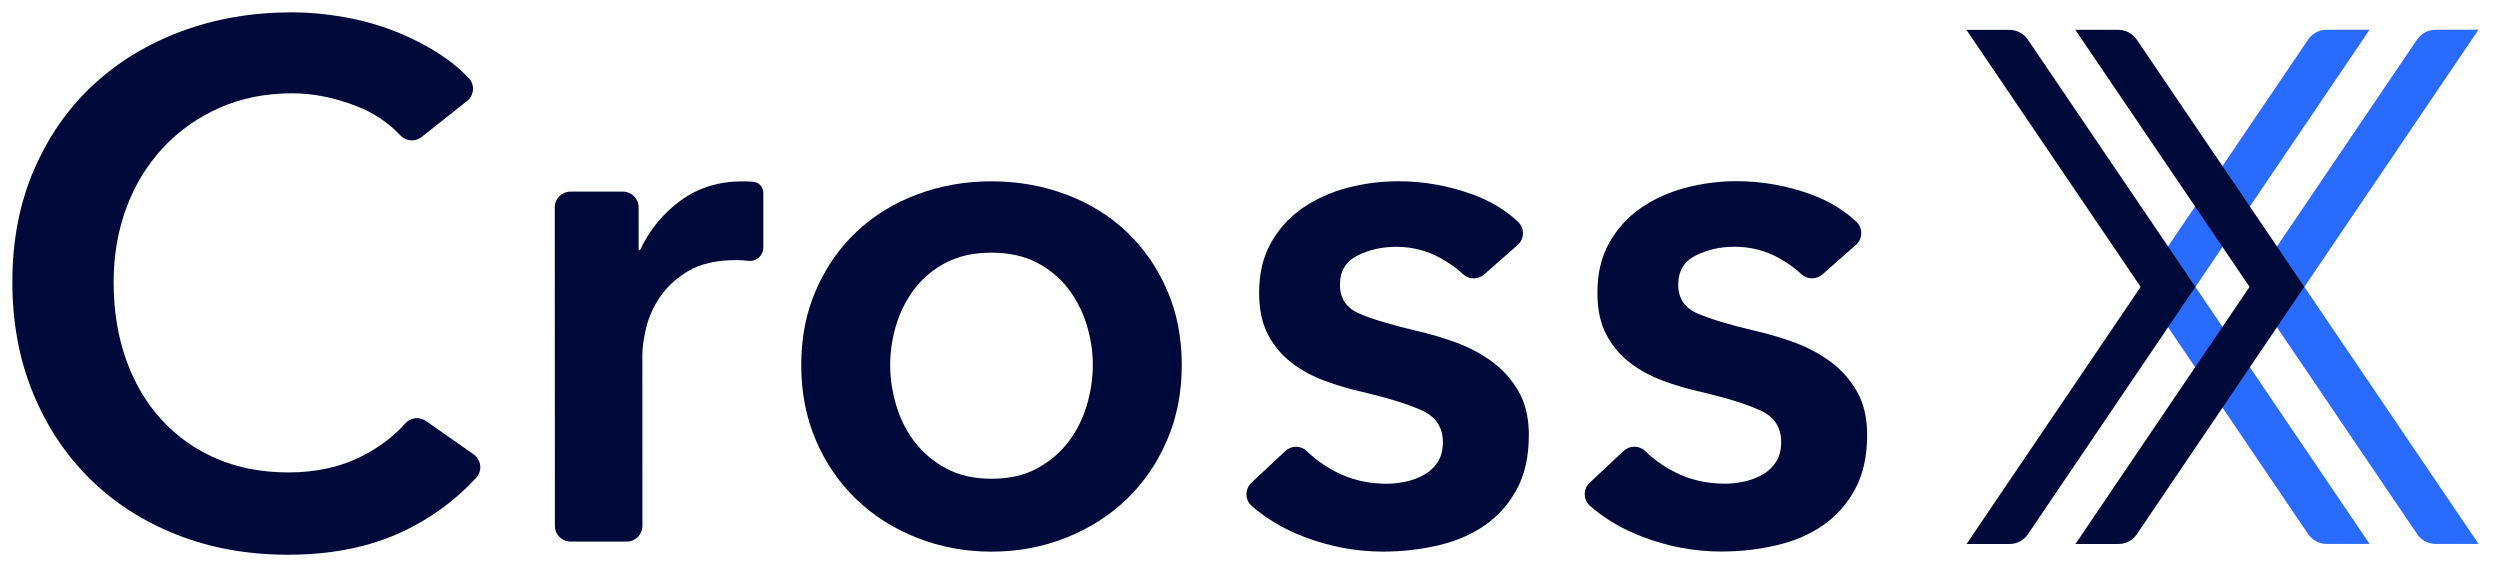
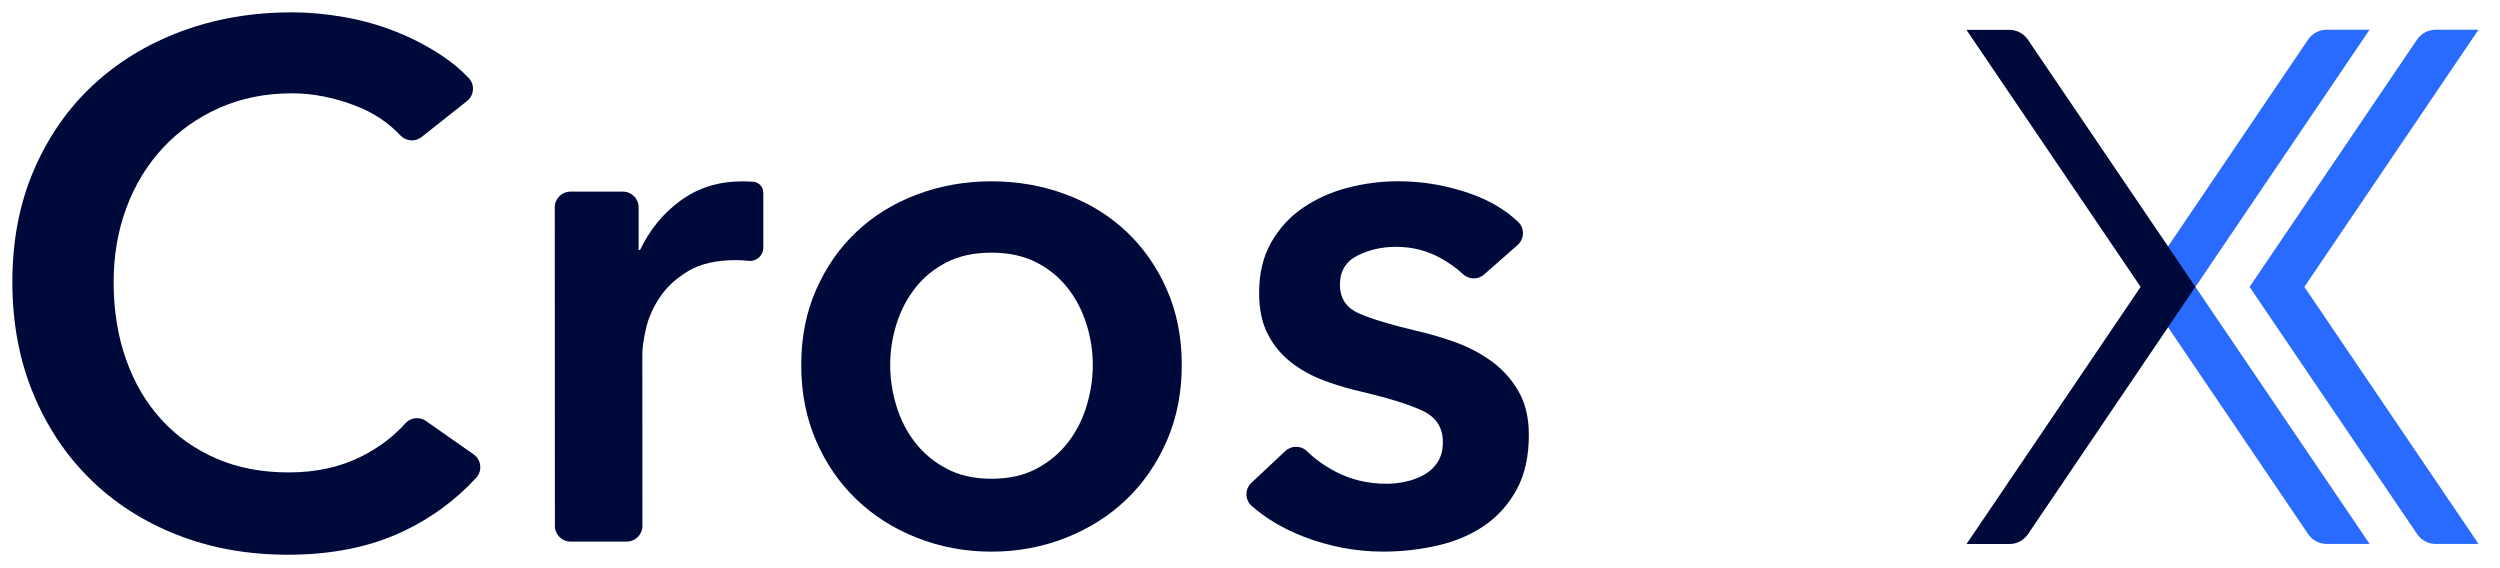
<svg xmlns="http://www.w3.org/2000/svg" width="220" height="50" viewBox="0 0 220 50" fill="none">
  <path d="M37.101 12.057C36.535 12.506 35.725 12.436 35.229 11.912C34.167 10.78 32.876 9.923 31.36 9.334C29.436 8.585 27.551 8.211 25.712 8.211C23.358 8.211 21.22 8.641 19.297 9.497C17.374 10.354 15.713 11.528 14.328 13.025C12.938 14.523 11.867 16.277 11.123 18.29C10.374 20.302 10 22.482 10 24.835C10 27.315 10.365 29.585 11.095 31.634C11.82 33.688 12.858 35.452 14.206 36.926C15.554 38.4 17.168 39.547 19.049 40.356C20.93 41.17 23.049 41.573 25.403 41.573C27.841 41.573 29.998 41.091 31.884 40.127C33.376 39.364 34.64 38.405 35.678 37.249C36.142 36.73 36.923 36.645 37.489 37.048L41.682 39.986C42.365 40.468 42.468 41.441 41.897 42.054C40.095 44.01 37.976 45.569 35.547 46.729C32.637 48.119 29.24 48.816 25.347 48.816C21.796 48.816 18.534 48.231 15.563 47.056C12.587 45.882 10.032 44.235 7.894 42.12C5.756 40.005 4.085 37.478 2.887 34.549C1.69 31.62 1.091 28.382 1.086 24.831C1.086 21.195 1.713 17.91 2.976 14.981C4.235 12.052 5.966 9.558 8.17 7.504C10.374 5.45 12.971 3.869 15.965 2.755C18.96 1.641 22.207 1.084 25.717 1.084C27.172 1.084 28.688 1.225 30.274 1.501C31.856 1.777 33.376 2.207 34.831 2.783C36.287 3.359 37.653 4.074 38.94 4.931C39.796 5.502 40.573 6.152 41.256 6.877C41.808 7.457 41.728 8.393 41.097 8.894L37.101 12.057Z" fill="#000A3A" />
  <path d="M50.196 16.863H54.819C55.582 16.863 56.199 17.48 56.199 18.243V21.995H56.326C57.182 20.199 58.38 18.744 59.919 17.63C61.459 16.516 63.255 15.96 65.309 15.96C65.609 15.96 65.927 15.969 66.273 15.992C66.779 16.025 67.172 16.446 67.172 16.951V21.785C67.172 22.491 66.559 23.034 65.857 22.955C65.492 22.913 65.141 22.889 64.799 22.889C63.045 22.889 61.632 23.212 60.565 23.853C59.493 24.494 58.66 25.266 58.062 26.165C57.463 27.063 57.056 27.985 56.845 28.925C56.63 29.866 56.527 30.614 56.527 31.171L56.532 46.28C56.532 47.043 55.914 47.66 55.151 47.66H50.21C49.447 47.66 48.83 47.043 48.83 46.28L48.82 18.243C48.816 17.48 49.433 16.863 50.196 16.863Z" fill="#000A3A" />
  <path d="M70.508 32.127C70.508 29.689 70.943 27.476 71.823 25.487C72.698 23.498 73.886 21.795 75.383 20.387C76.881 18.974 78.654 17.883 80.708 17.111C82.762 16.339 84.943 15.956 87.249 15.956C89.561 15.956 91.741 16.339 93.796 17.107C95.85 17.874 97.623 18.964 99.12 20.377C100.618 21.79 101.806 23.489 102.681 25.477C103.556 27.466 103.996 29.679 103.996 32.117C103.996 34.555 103.556 36.778 102.681 38.789C101.806 40.801 100.618 42.523 99.12 43.955C97.623 45.387 95.85 46.515 93.796 47.324C91.741 48.138 89.561 48.545 87.249 48.545C84.938 48.545 82.758 48.138 80.704 47.329C78.649 46.519 76.876 45.396 75.379 43.96C73.881 42.528 72.693 40.806 71.818 38.794C70.948 36.791 70.508 34.564 70.508 32.127ZM78.336 32.127C78.336 33.324 78.518 34.522 78.883 35.72C79.248 36.918 79.791 37.989 80.521 38.925C81.246 39.866 82.168 40.638 83.282 41.232C84.395 41.831 85.719 42.13 87.259 42.13C88.798 42.13 90.123 41.831 91.236 41.232C92.35 40.633 93.267 39.861 93.992 38.92C94.717 37.98 95.265 36.908 95.625 35.711C95.985 34.513 96.168 33.315 96.168 32.117C96.168 30.919 95.985 29.735 95.62 28.556C95.255 27.382 94.713 26.324 93.983 25.379C93.253 24.439 92.336 23.681 91.222 23.101C90.108 22.525 88.784 22.235 87.245 22.235C85.705 22.235 84.381 22.525 83.268 23.101C82.154 23.676 81.237 24.439 80.512 25.379C79.786 26.32 79.239 27.377 78.879 28.556C78.514 29.74 78.336 30.929 78.336 32.127Z" fill="#000A3A" />
  <path d="M130.604 24.153C130.076 24.621 129.275 24.616 128.756 24.134C128.199 23.61 127.535 23.138 126.767 22.712C125.57 22.047 124.264 21.72 122.856 21.72C121.616 21.72 120.483 21.977 119.454 22.492C118.429 23.007 117.915 23.863 117.915 25.061C117.915 26.259 118.481 27.106 119.618 27.592C120.75 28.084 122.411 28.584 124.592 29.099C125.747 29.356 126.913 29.698 128.087 30.124C129.261 30.549 130.333 31.116 131.297 31.822C132.261 32.529 133.037 33.404 133.641 34.452C134.24 35.5 134.539 36.773 134.539 38.27C134.539 40.151 134.189 41.746 133.482 43.052C132.775 44.357 131.835 45.415 130.66 46.229C129.486 47.043 128.115 47.633 126.557 47.993C124.994 48.358 123.38 48.541 121.714 48.541C119.318 48.541 116.988 48.101 114.719 47.226C112.969 46.552 111.448 45.654 110.157 44.531C109.544 43.997 109.53 43.042 110.124 42.486L113.109 39.688C113.647 39.187 114.485 39.192 115.009 39.702C115.711 40.385 116.53 40.979 117.475 41.48C118.841 42.205 120.362 42.57 122.032 42.57C122.589 42.57 123.155 42.505 123.731 42.378C124.306 42.252 124.844 42.046 125.336 41.77C125.827 41.494 126.225 41.12 126.524 40.647C126.824 40.179 126.973 39.599 126.973 38.916C126.973 37.633 126.384 36.712 125.209 36.16C124.03 35.603 122.266 35.051 119.917 34.494C118.762 34.236 117.639 33.909 116.548 33.502C115.458 33.095 114.485 32.561 113.629 31.897C112.772 31.233 112.089 30.414 111.575 29.426C111.06 28.444 110.802 27.223 110.802 25.767C110.802 24.055 111.153 22.581 111.86 21.341C112.566 20.101 113.493 19.086 114.649 18.295C115.804 17.504 117.105 16.915 118.56 16.531C120.016 16.147 121.513 15.951 123.052 15.951C125.275 15.951 127.446 16.334 129.566 17.102C131.152 17.677 132.495 18.487 133.59 19.521C134.179 20.078 134.16 21.018 133.557 21.556L130.604 24.153Z" fill="#000A3A" />
-   <path d="M160.374 24.147C159.845 24.615 159.045 24.61 158.526 24.128C157.969 23.604 157.304 23.131 156.537 22.706C155.339 22.041 154.034 21.714 152.625 21.714C151.385 21.714 150.253 21.971 149.224 22.486C148.199 23 147.684 23.857 147.684 25.055C147.684 26.252 148.25 27.099 149.387 27.586C150.52 28.077 152.181 28.578 154.361 29.093C155.517 29.35 156.682 29.692 157.856 30.117C159.031 30.543 160.102 31.109 161.066 31.816C162.03 32.522 162.807 33.397 163.411 34.445C164.009 35.493 164.309 36.766 164.309 38.264C164.309 40.145 163.958 41.74 163.251 43.046C162.545 44.351 161.604 45.408 160.43 46.223C159.256 47.037 157.885 47.626 156.326 47.987C154.764 48.352 153.149 48.534 151.484 48.534C149.088 48.534 146.758 48.094 144.488 47.219C142.738 46.545 141.218 45.647 139.926 44.524C139.313 43.991 139.299 43.036 139.894 42.479L142.879 39.681C143.417 39.181 144.254 39.185 144.778 39.695C145.48 40.379 146.299 40.973 147.244 41.473C148.611 42.199 150.131 42.564 151.802 42.564C152.359 42.564 152.925 42.498 153.5 42.372C154.076 42.245 154.614 42.04 155.105 41.764C155.596 41.487 155.994 41.113 156.294 40.641C156.593 40.173 156.743 39.592 156.743 38.909C156.743 37.627 156.153 36.705 154.979 36.153C153.8 35.596 152.036 35.044 149.687 34.487C148.531 34.23 147.408 33.903 146.318 33.496C145.228 33.089 144.254 32.555 143.398 31.891C142.542 31.226 141.859 30.407 141.344 29.42C140.829 28.438 140.572 27.216 140.572 25.761C140.572 24.049 140.923 22.575 141.629 21.335C142.336 20.095 143.262 19.079 144.418 18.289C145.574 17.498 146.875 16.908 148.33 16.524C149.785 16.141 151.282 15.944 152.822 15.944C155.044 15.944 157.215 16.328 159.335 17.095C160.921 17.671 162.264 18.48 163.359 19.515C163.949 20.071 163.93 21.012 163.326 21.55L160.374 24.147Z" fill="#000A3A" />
  <path d="M200.375 21.686L212.699 3.485C213.064 2.942 213.677 2.619 214.328 2.619H218.104L202.784 25.247L218.113 47.866H214.337C213.682 47.866 213.074 47.543 212.709 47L200.375 28.803L197.965 25.247L200.375 21.686Z" fill="#296AFF" />
  <path d="M190.788 21.686L203.113 3.485C203.478 2.942 204.09 2.619 204.741 2.619H208.517L193.198 25.247L208.526 47.866H204.75C204.095 47.866 203.487 47.543 203.117 47L190.793 28.803L188.383 25.247L190.788 21.686Z" fill="#296AFF" />
  <path d="M190.79 21.689L178.456 3.492C178.091 2.949 177.478 2.626 176.823 2.626H173.047L188.375 25.245L173.056 47.873H176.832C177.487 47.873 178.096 47.55 178.461 47.007L190.785 28.805L193.195 25.245L190.79 21.689Z" fill="#000A3A" />
-   <path d="M200.372 21.687L188.038 3.49C187.673 2.947 187.06 2.624 186.405 2.624H182.629L197.958 25.243L182.638 47.871H186.414C187.069 47.871 187.678 47.548 188.047 47.005L200.367 28.803L202.777 25.243L200.372 21.687Z" fill="#000A3A" />
</svg>